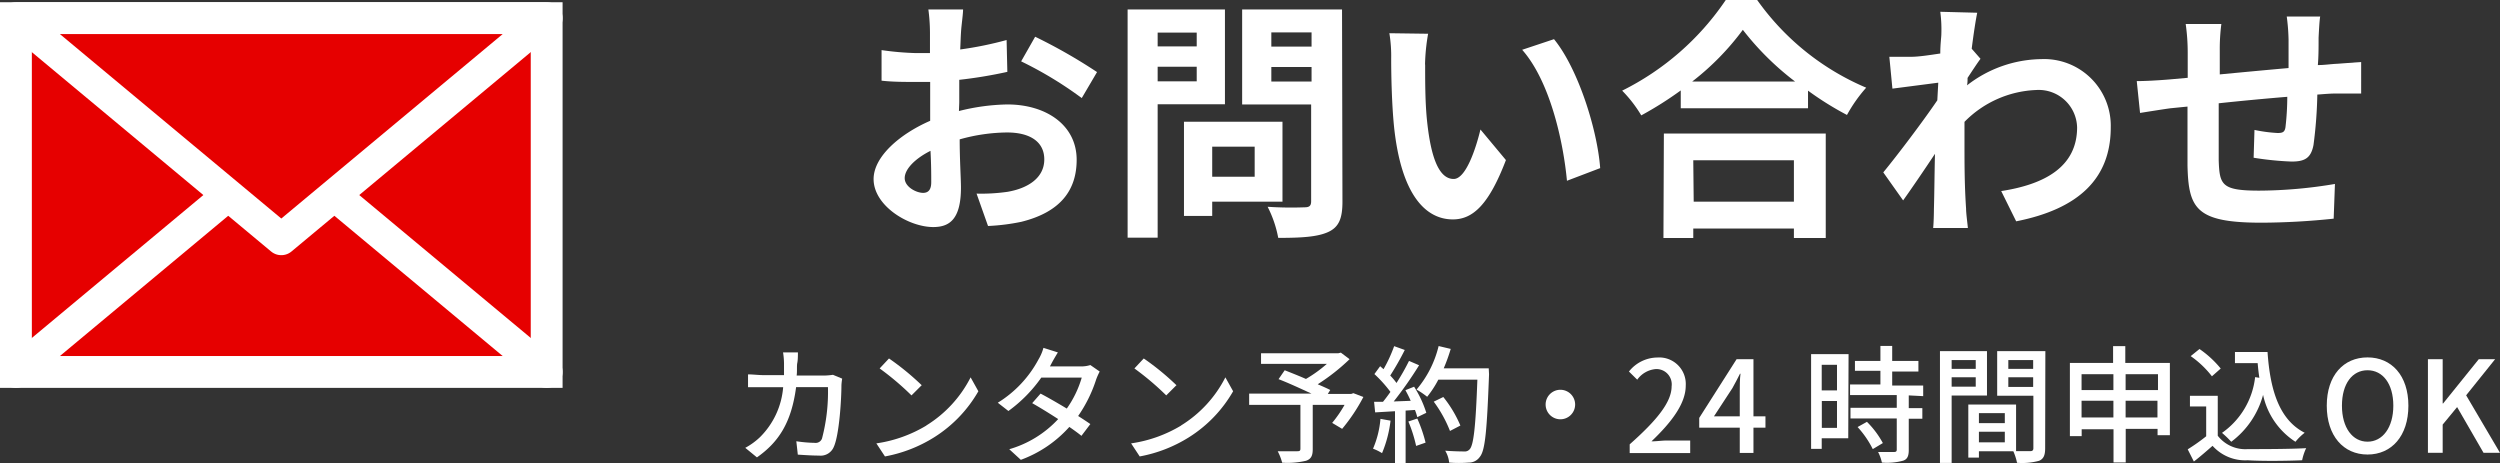
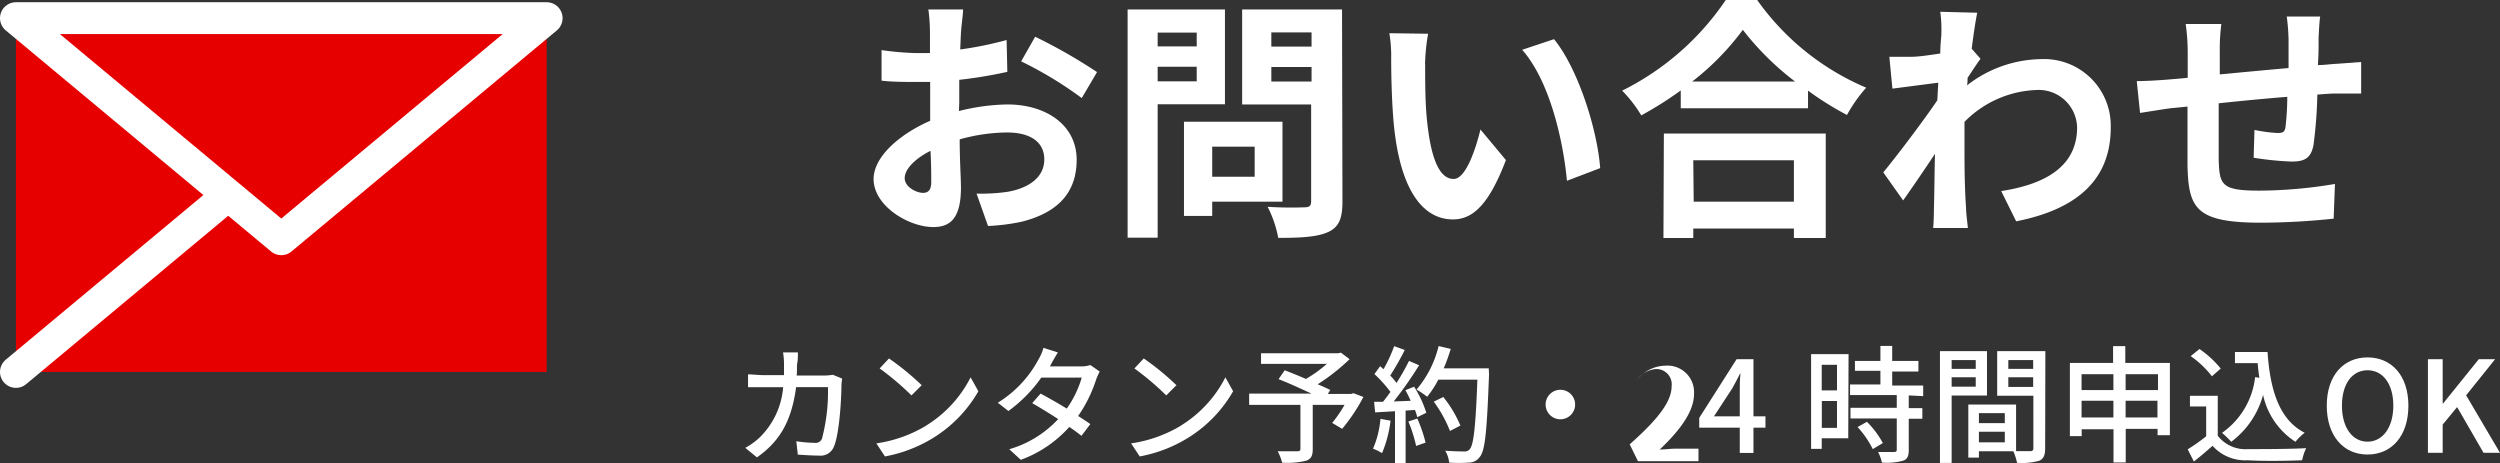
<svg xmlns="http://www.w3.org/2000/svg" viewBox="0 0 235.52 43.62">
  <rect x="0" y="0" width="235.52" height="43.62" fill="#333333" stroke="none" />
  <defs>
    <style>.cls-1,.cls-5,.cls-6{fill:none;}.cls-2{clip-path:url(#clip-path);}.cls-3{fill:#fff;}.cls-4{fill:#e60000;}.cls-5,.cls-6{stroke:#fff;stroke-width:3px;}.cls-5{stroke-miterlimit:10;}.cls-6{stroke-linecap:round;stroke-linejoin:round;}</style>
    <clipPath id="clip-path" transform="translate(0 0)">
      <rect class="cls-1" width="235.52" height="43.63" />
    </clipPath>
  </defs>
  <title>アセット 3</title>
  <g id="レイヤー_2" data-name="レイヤー 2">
    <g id="レイヤー_1-2" data-name="レイヤー 1">
      <g id="アートワーク_15" data-name="アートワーク 15">
        <g class="cls-2">
          <g class="cls-2">
            <path class="cls-3" d="M79.34,35.67a5.34,5.34,0,0,0-.07.62c0,1.21-.19,4.64-.72,5.81a1.34,1.34,0,0,1-1.39.82c-.65,0-1.36-.05-2-.09l-.14-1.26a12.79,12.79,0,0,0,1.74.15.63.63,0,0,0,.68-.41A17.26,17.26,0,0,0,78,36.47H75c-.44,3.33-1.63,5.17-3.69,6.62l-1.1-.9a6.47,6.47,0,0,0,1.38-1,7.46,7.46,0,0,0,2.19-4.71H71.93c-.45,0-1,0-1.46,0V35.27c.45,0,1,.07,1.46.07h1.93c0-.36,0-.74,0-1.14a7.18,7.18,0,0,0-.09-1h1.4c0,.27,0,.72-.06,1s0,.81-.06,1.18h2.6a6.28,6.28,0,0,0,.82-.07Z" transform="translate(0 0)" />
            <path class="cls-3" d="M87.27,40.08a11.37,11.37,0,0,0,4.17-4.53l.73,1.31A12.39,12.39,0,0,1,88,41.2,13.22,13.22,0,0,1,83.37,43l-.81-1.23a12.59,12.59,0,0,0,4.71-1.68m-.4-3.84-1,1a26.1,26.1,0,0,0-3-2.54l.88-.94a24.47,24.47,0,0,1,3.07,2.51" transform="translate(0 0)" />
            <path class="cls-3" d="M103.6,35a6.33,6.33,0,0,0-.33.74,13,13,0,0,1-1.7,3.45c.44.28.85.55,1.15.76l-.84,1.11c-.29-.24-.69-.53-1.14-.84a11.39,11.39,0,0,1-4.57,3.1l-1.09-1a10.09,10.09,0,0,0,4.61-2.84c-.88-.57-1.81-1.14-2.45-1.5l.79-.9c.67.35,1.59.88,2.47,1.41a9.83,9.83,0,0,0,1.41-2.92H98.1A13.34,13.34,0,0,1,95,38.72l-1-.78a10.71,10.71,0,0,0,3.84-4.09,4.28,4.28,0,0,0,.46-1.08l1.36.43c-.22.36-.49.82-.61,1.06l-.14.26h2.91a2.86,2.86,0,0,0,.9-.13Z" transform="translate(0 0)" />
            <path class="cls-3" d="M111.27,40.08a11.37,11.37,0,0,0,4.17-4.53l.73,1.31A12.39,12.39,0,0,1,112,41.2,13.22,13.22,0,0,1,107.37,43l-.81-1.23a12.59,12.59,0,0,0,4.71-1.68m-.4-3.84-1,1a26.1,26.1,0,0,0-3-2.54l.88-.94a24.47,24.47,0,0,1,3.07,2.51" transform="translate(0 0)" />
            <path class="cls-3" d="M128.44,37.4a16.54,16.54,0,0,1-2,3l-.94-.56a11.42,11.42,0,0,0,1.17-1.7h-3v4.18c0,.62-.16.93-.64,1.09a7.68,7.68,0,0,1-2.24.18,5.13,5.13,0,0,0-.42-1.08c.78,0,1.62,0,1.85,0s.29-.06.29-.24V38.14h-4.83V37.08h5.87c-1-.46-2.16-1-3.1-1.36l.58-.84c.6.24,1.32.52,2,.82A12.39,12.39,0,0,0,125,34.28H118.8v-1h7.28l.24-.06.82.62a19,19,0,0,1-3,2.36c.46.2.87.38,1.18.54l-.23.37h2.21l.2-.07Z" transform="translate(0 0)" />
            <path class="cls-3" d="M131,39.63a11.33,11.33,0,0,1-.8,3.06,4.8,4.8,0,0,0-.85-.42,9,9,0,0,0,.7-2.81Zm2.22-3.2a10.28,10.28,0,0,1,1.15,2.46l-.85.41a5.82,5.82,0,0,0-.22-.68l-.88.06v5h-1V38.74l-1.87.11-.1-1,.84,0c.23-.28.46-.59.7-.93a12.25,12.25,0,0,0-1.51-1.68l.54-.74.32.28a13.36,13.36,0,0,0,1-2.17l1,.36a26.21,26.21,0,0,1-1.37,2.41,5.78,5.78,0,0,1,.59.7A20.79,20.79,0,0,0,132.74,34l.95.41a36.59,36.59,0,0,1-2.39,3.41l1.6-.06a10.79,10.79,0,0,0-.5-1Zm.3,3a13.33,13.33,0,0,1,.78,2.27l-.89.31a13.13,13.13,0,0,0-.73-2.3Zm6.76-4.17c-.2,5.29-.36,7.16-.86,7.77a1.26,1.26,0,0,1-1.06.55,11.92,11.92,0,0,1-1.84,0,2.65,2.65,0,0,0-.37-1.12c.78.06,1.49.07,1.78.07a.6.6,0,0,0,.52-.2c.38-.39.57-2.16.73-6.56H135.5a9.53,9.53,0,0,1-1.05,1.61,7.86,7.86,0,0,0-1-.68,9.93,9.93,0,0,0,2.08-4.1l1.14.27a16.61,16.61,0,0,1-.66,1.83h4.24Zm-3.68,5.34a11.93,11.93,0,0,0-1.53-2.76l.9-.44a11.31,11.31,0,0,1,1.61,2.69Z" transform="translate(0 0)" />
            <path class="cls-3" d="M147,36.72a1.39,1.39,0,1,1-1.39,1.39A1.39,1.39,0,0,1,147,36.72" transform="translate(0 0)" />
-             <path class="cls-3" d="M153.53,41.86c2.6-2.3,3.95-4,3.95-5.47a1.44,1.44,0,0,0-1.5-1.62,2.4,2.4,0,0,0-1.74,1l-.78-.77a3.46,3.46,0,0,1,2.68-1.32,2.5,2.5,0,0,1,2.67,2.65c0,1.7-1.36,3.47-3.23,5.25.46,0,1-.08,1.44-.08h2.21v1.18h-5.7Z" transform="translate(0 0)" />
+             <path class="cls-3" d="M153.53,41.86c2.6-2.3,3.95-4,3.95-5.47a1.44,1.44,0,0,0-1.5-1.62,2.4,2.4,0,0,0-1.74,1a3.46,3.46,0,0,1,2.68-1.32,2.5,2.5,0,0,1,2.67,2.65c0,1.7-1.36,3.47-3.23,5.25.46,0,1-.08,1.44-.08h2.21v1.18h-5.7Z" transform="translate(0 0)" />
            <path class="cls-3" d="M166.32,40.29h-1.13v2.38H163.9V40.29h-3.82v-.92l3.52-5.53h1.59v5.38h1.13Zm-2.42-1.07V36.91c0-.48,0-1.22.07-1.7h-.05c-.22.44-.46.9-.71,1.35l-1.74,2.66Z" transform="translate(0 0)" />
            <path class="cls-3" d="M174.12,41.29h-2.5v1h-1V33.36h3.53Zm-2.5-4.51h1.44V34.37h-1.44Zm1.44,1h-1.43v2.53h1.43Zm6.76-.53v1.2h1.28v1h-1.28v2.95c0,.57-.14.87-.53,1a5.85,5.85,0,0,1-2,.18,4,4,0,0,0-.36-1c.67,0,1.33,0,1.51,0s.25-.06.25-.23V39.42h-4.36v-1h4.36v-1.2h-4.4v-1h2.86V34.93h-2.4V34h2.4V32.59h1.11V34h2.47v1h-2.47v1.32h2.92v1Zm-3.94,2.49a8.51,8.51,0,0,1,1.5,2l-.95.57A9,9,0,0,0,175,40.23Z" transform="translate(0 0)" />
            <path class="cls-3" d="M183.86,37.26v6.35h-1.1V33.08h4.43v4.18Zm0-2.51h2.27v-.83h-2.27Zm2.27.79h-2.27v.89h2.27Zm6.54,6.68c0,.64-.13,1-.57,1.19a6.06,6.06,0,0,1-2.08.19,5.3,5.3,0,0,0-.35-1.09h-3.24v.6h-1v-5h4.5v4.39c.59,0,1.16,0,1.35,0s.28-.08.28-.28V37.28h-3.41v-4.2h4.54Zm-6.24-2.36h2.44v-.94h-2.44Zm2.44.81h-2.44v1h2.44Zm.33-5.92h2.34v-.83H189.2Zm2.34.79H189.2v.91h2.34Z" transform="translate(0 0)" />
            <path class="cls-3" d="M204.42,34.19V41h-1.16v-.6h-3v3.17h-1.15V40.44h-3v.65H195v-6.9h4.07V32.61h1.15v1.58Zm-8.32,2.56h3v-1.5h-3Zm3,1h-3v1.58h3Zm1.15-1h3.05v-1.5h-3.05Zm3,1h-3v1.58h3Z" transform="translate(0 0)" />
            <path class="cls-3" d="M208.93,41.05a3.29,3.29,0,0,0,2.83,1.26c1.33,0,4,0,5.5-.09a4.77,4.77,0,0,0-.38,1.14c-1.35.06-3.76.09-5.13,0A4.13,4.13,0,0,1,208.44,42c-.56.49-1.14,1-1.76,1.48l-.58-1.15a17.51,17.51,0,0,0,1.74-1.23V38.29h-1.53v-1h2.62Zm-.55-5.6a9,9,0,0,0-2-1.9l.83-.67a9.56,9.56,0,0,1,2,1.84Zm5.24-2.29c.24,3.53,1.08,6.38,3.5,7.61a5,5,0,0,0-.87.85,7,7,0,0,1-3.05-4.42,8.15,8.15,0,0,1-3,4.42,8.77,8.77,0,0,0-.87-.84,7.41,7.41,0,0,0,3.12-5.25l.4.06c-.07-.44-.12-.91-.16-1.38h-2.14V33.16Z" transform="translate(0 0)" />
            <path class="cls-3" d="M219.2,38.22c0-2.85,1.58-4.55,3.84-4.55s3.85,1.7,3.85,4.55-1.58,4.6-3.85,4.6-3.84-1.76-3.84-4.6m6.27,0c0-2.08-1-3.34-2.43-3.34s-2.41,1.26-2.41,3.34,1,3.39,2.41,3.39,2.43-1.32,2.43-3.39" transform="translate(0 0)" />
            <polygon class="cls-3" points="228.73 33.84 230.12 33.84 230.12 38.01 230.16 38.01 233.52 33.84 235.06 33.84 232.33 37.24 235.52 42.66 233.97 42.66 231.48 38.35 230.12 40 230.12 42.66 228.73 42.66 228.73 33.84" />
            <path class="cls-3" d="M90.34,10.46a19.76,19.76,0,0,1,4.56-.62c3.65,0,6.53,1.94,6.53,5.21,0,2.81-1.46,4.92-5.23,5.85a19.53,19.53,0,0,1-3.12.39L92,18.24a17.39,17.39,0,0,0,2.92-.17c1.93-.33,3.46-1.32,3.46-3.05s-1.44-2.54-3.5-2.54a16.84,16.84,0,0,0-4.47.65c0,1.89.12,3.72.12,4.53,0,3-1.08,3.73-2.61,3.73-2.33,0-5.62-2-5.62-4.52,0-2.09,2.42-4.22,5.33-5.49,0-.56,0-1.11,0-1.66v-2c-.45,0-.88,0-1.27,0-1.08,0-2.28,0-3.31-.12l0-2.88A27.52,27.52,0,0,0,86.24,5c.43,0,.89,0,1.37,0,0-.84,0-1.54,0-1.94A17,17,0,0,0,87.46.89h3.27c0,.43-.15,1.46-.19,2.06s-.05,1.11-.08,1.71a33.27,33.27,0,0,0,4.37-.89l.07,3a42.79,42.79,0,0,1-4.53.75c0,.72,0,1.44,0,2.13Zm-2.61,6.68c0-.6,0-1.68-.07-2.93-1.47.74-2.43,1.73-2.43,2.57s1.11,1.39,1.73,1.39c.43,0,.77-.22.77-1M97.52,3.46a50.6,50.6,0,0,1,5.83,3.33l-1.44,2.45A35.94,35.94,0,0,0,96.2,5.78Z" transform="translate(0 0)" />
            <path class="cls-3" d="M109.06,9.82V22.39h-2.83V.89h9.17V9.82Zm0-5.45h3.68V3.07h-3.68Zm3.68,1.92h-3.68V7.66h3.68ZM114.2,19v1.34h-2.66V11.47h9.28V19Zm0-2.35h4V13.82h-4ZM126.47,19c0,1.59-.34,2.4-1.35,2.86s-2.5.55-4.7.55a10.7,10.7,0,0,0-1-2.93,33.25,33.25,0,0,0,3.48.05c.45,0,.62-.14.62-.57V9.84h-6.5V.89h9.41Zm-6.7-14.61h3.79V3.05h-3.79Zm3.79,1.92h-3.79V7.68h3.79Z" transform="translate(0 0)" />
            <path class="cls-3" d="M134.26,6.1c0,1.53,0,3.33.15,5,.33,3.43,1.05,5.76,2.54,5.76,1.13,0,2.07-2.79,2.52-4.66l2.4,2.88c-1.58,4.13-3.07,5.59-5,5.59-2.59,0-4.87-2.35-5.54-8.73-.22-2.19-.27-4.95-.27-6.41a13.23,13.23,0,0,0-.17-2.4l3.65.05a18.58,18.58,0,0,0-.29,2.88m16.52,9.77-3.15,1.2c-.36-3.82-1.63-9.41-4.22-12.34l3-1c2.26,2.76,4.08,8.5,4.35,12.15" transform="translate(0 0)" />
            <path class="cls-3" d="M165.54,0a24.09,24.09,0,0,0,10.27,8.26A13.87,13.87,0,0,0,174,10.83a29.15,29.15,0,0,1-3.67-2.29V10.2H158.34V8.52a33.69,33.69,0,0,1-3.72,2.35,12.23,12.23,0,0,0-1.8-2.33A25.4,25.4,0,0,0,162.58,0Zm-8.79,12.58H172v9.84H169v-.89h-9.48v.89h-2.81Zm12.36-4.9a26.41,26.41,0,0,1-4.92-4.87,24.7,24.7,0,0,1-4.77,4.87ZM159.56,19H169V15.1h-9.48Z" transform="translate(0 0)" />
            <path class="cls-3" d="M186.58,5.54c-.31.41-.81,1.18-1.22,1.8,0,.24,0,.46-.05.7a11.6,11.6,0,0,1,7-2.47A6.28,6.28,0,0,1,198.85,12c0,4.8-3,7.68-8.91,8.85L188.53,18c4.17-.64,7.15-2.33,7.15-6a3.62,3.62,0,0,0-3.86-3.52,10,10,0,0,0-6.75,3c0,.68,0,1.35,0,2,0,1.95,0,3.94.15,6.17,0,.43.12,1.3.17,1.83h-3.27c.05-.51.07-1.37.07-1.76.05-1.85.05-3.21.1-5.23-1,1.51-2.18,3.24-3,4.39l-1.87-2.64c1.34-1.63,3.74-4.8,5.09-6.79l.09-1.66-4.32.56-.29-3c.67,0,1.23,0,2.07,0,.69,0,1.73-.16,2.73-.31,0-.89.1-1.56.1-1.82a12.68,12.68,0,0,0-.1-2.11l3.48.09c-.14.67-.33,1.9-.52,3.39Z" transform="translate(0 0)" />
            <path class="cls-3" d="M218.58,1.56c-.07.36-.12,1.39-.15,2,0,.94,0,1.78-.07,2.57.65,0,1.25-.1,1.8-.12l2.28-.17V8.81c-.41,0-1.65,0-2.3,0s-1.13.05-1.83.1a41.57,41.57,0,0,1-.36,4.75c-.24,1.25-.84,1.56-2.06,1.56a28.94,28.94,0,0,1-3.58-.36l.08-2.62a14,14,0,0,0,2.18.29c.48,0,.67-.09.74-.55a24.89,24.89,0,0,0,.17-2.86c-2.09.17-4.42.39-6.46.61,0,2.18,0,4.36,0,5.37.08,2.33.27,2.86,3.84,2.86a43.8,43.8,0,0,0,7.11-.63l-.12,3.27a67.48,67.48,0,0,1-6.77.38c-6.17,0-6.91-1.29-7-5.4,0-1,0-3.31,0-5.54l-1.61.16c-.74.1-2.23.34-2.86.44l-.31-3c.67,0,1.78-.05,3-.15l1.8-.16V4.9a19.37,19.37,0,0,0-.19-2.64h3.36a18,18,0,0,0-.15,2.47c0,.55,0,1.34,0,2.28,2-.19,4.32-.41,6.48-.6V3.72a18.78,18.78,0,0,0-.17-2.16Z" transform="translate(0 0)" />
            <rect class="cls-4" x="1.5" y="1.71" width="50" height="33.33" />
-             <rect class="cls-5" x="1.5" y="1.71" width="50" height="33.33" />
            <line class="cls-6" x1="1.5" y1="35.04" x2="26.5" y2="14.21" />
-             <line class="cls-6" x1="26.5" y1="14.21" x2="51.5" y2="35.04" />
            <polygon class="cls-4" points="26.5 22.54 51.5 1.71 1.5 1.71 26.5 22.54" />
            <polygon class="cls-6" points="26.5 22.54 51.5 1.71 1.5 1.71 26.5 22.54" />
          </g>
        </g>
      </g>
    </g>
  </g>
</svg>